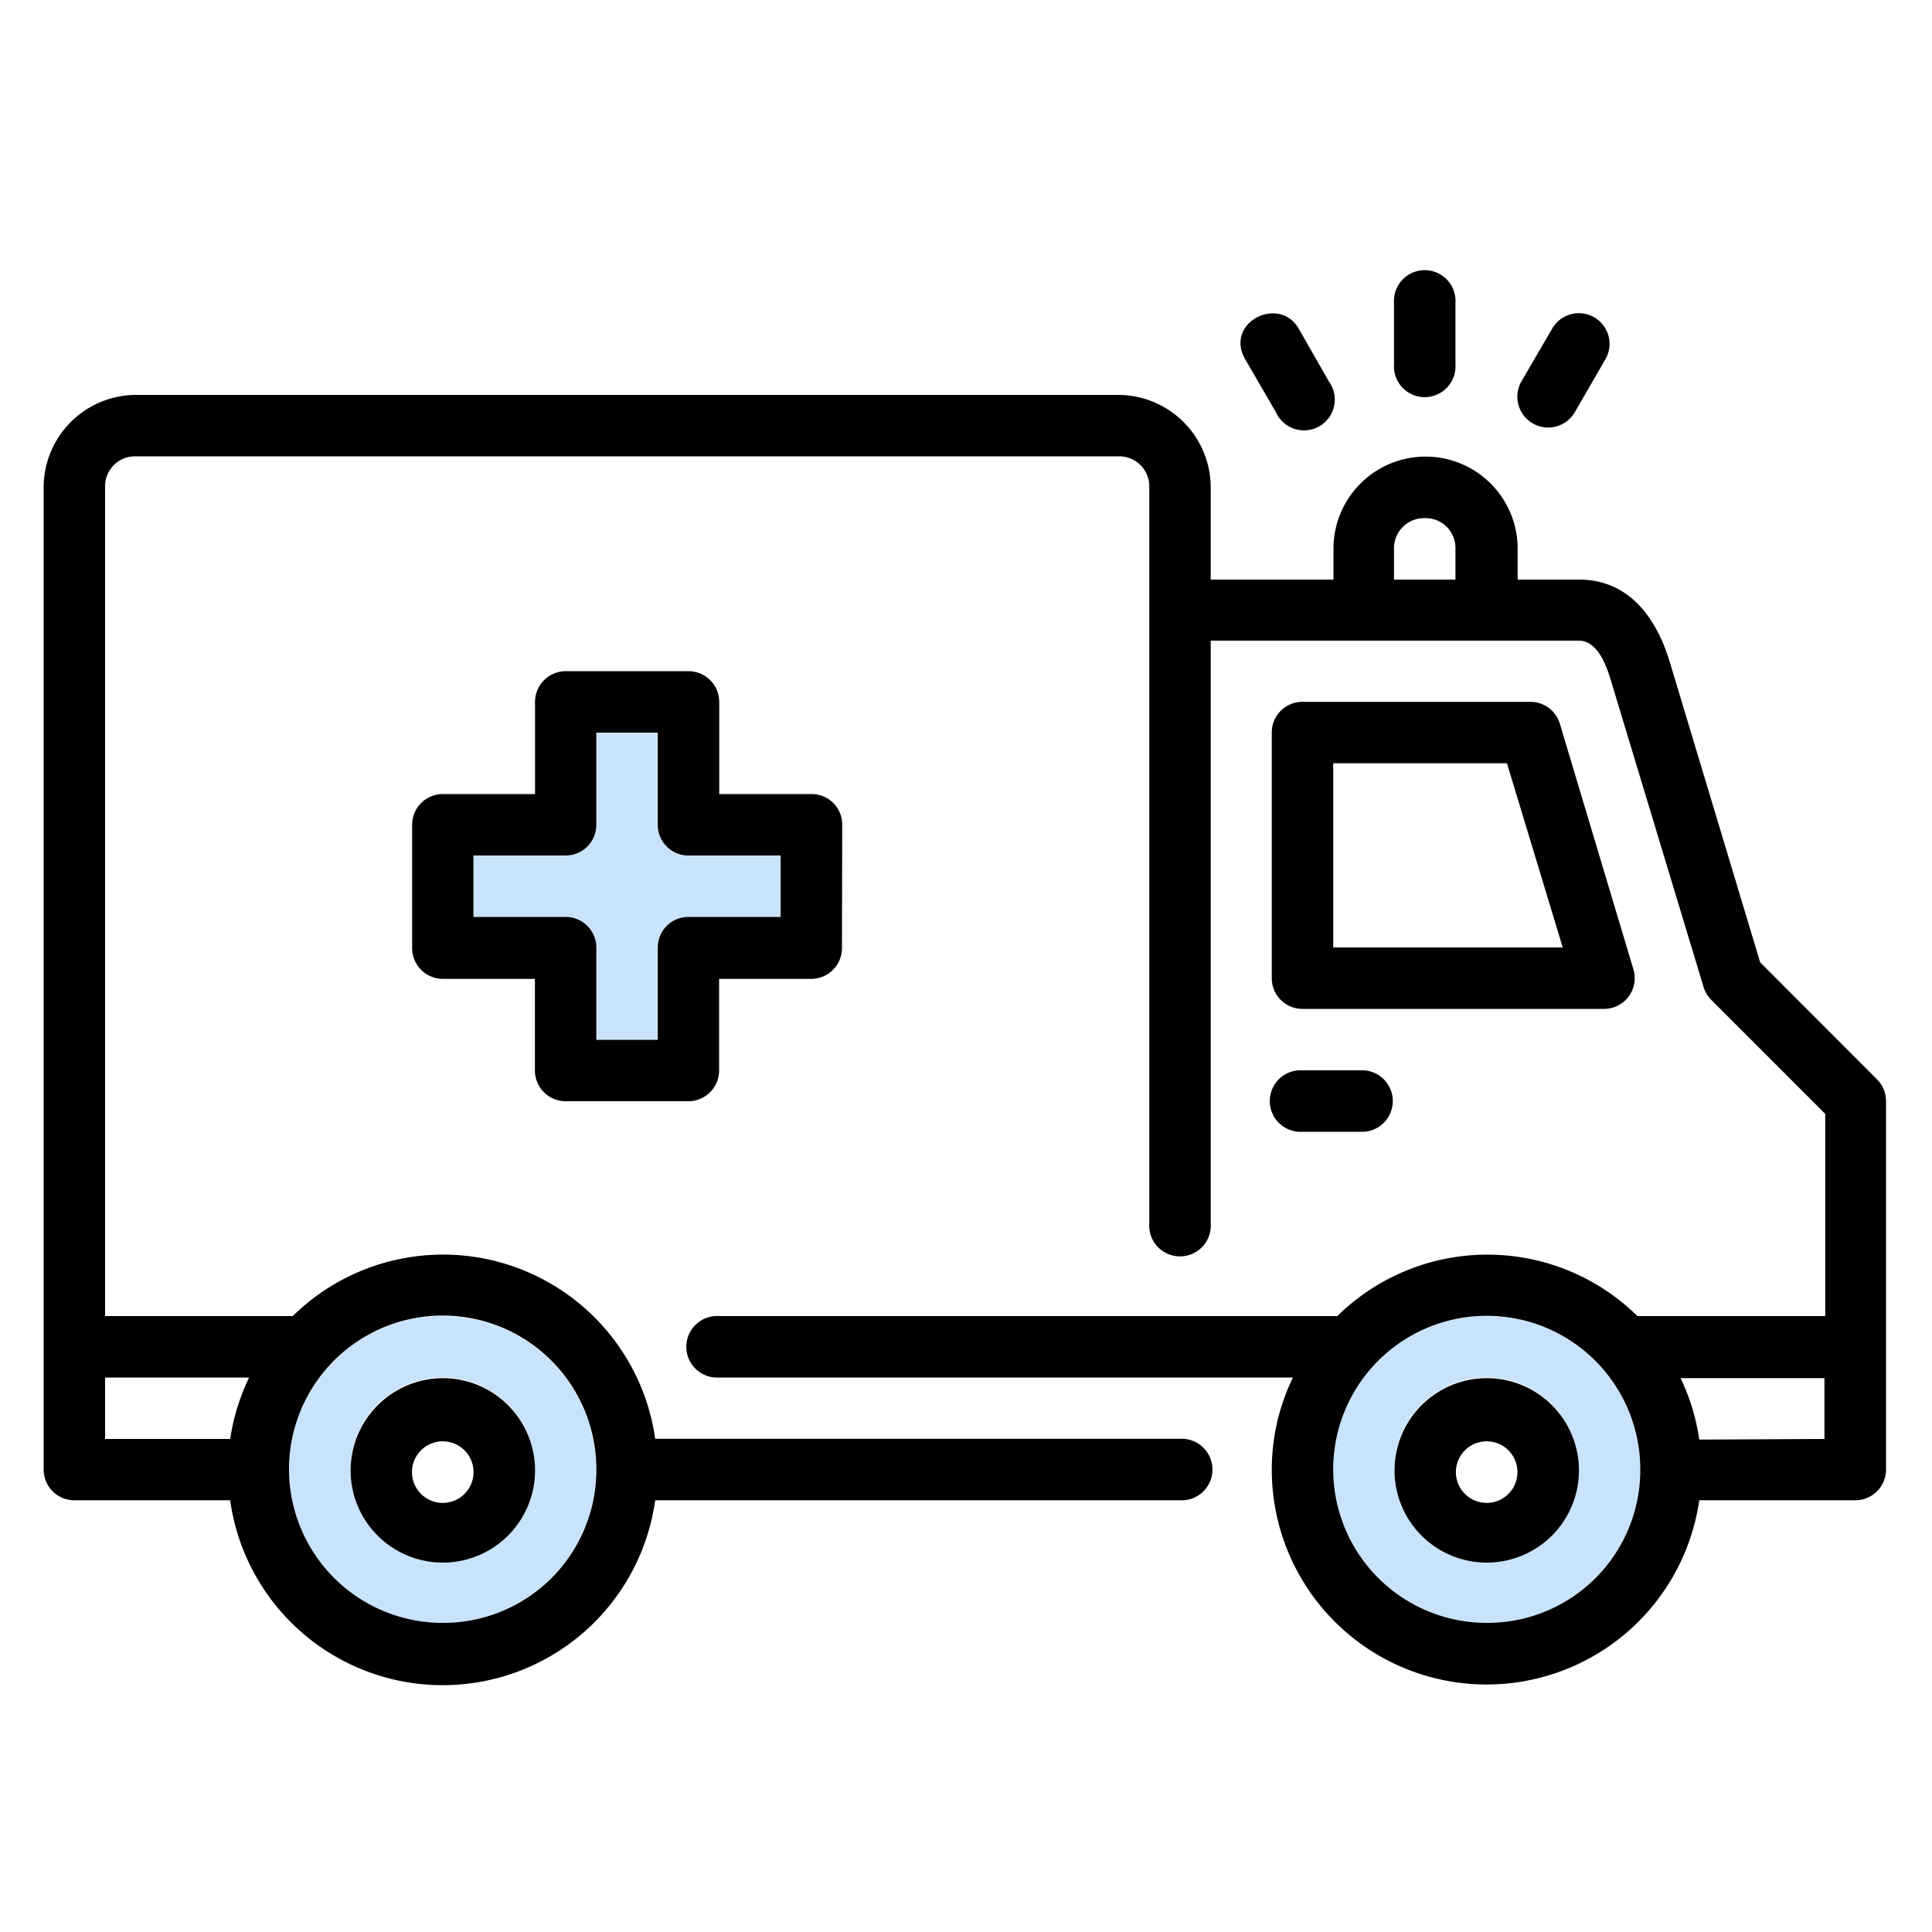
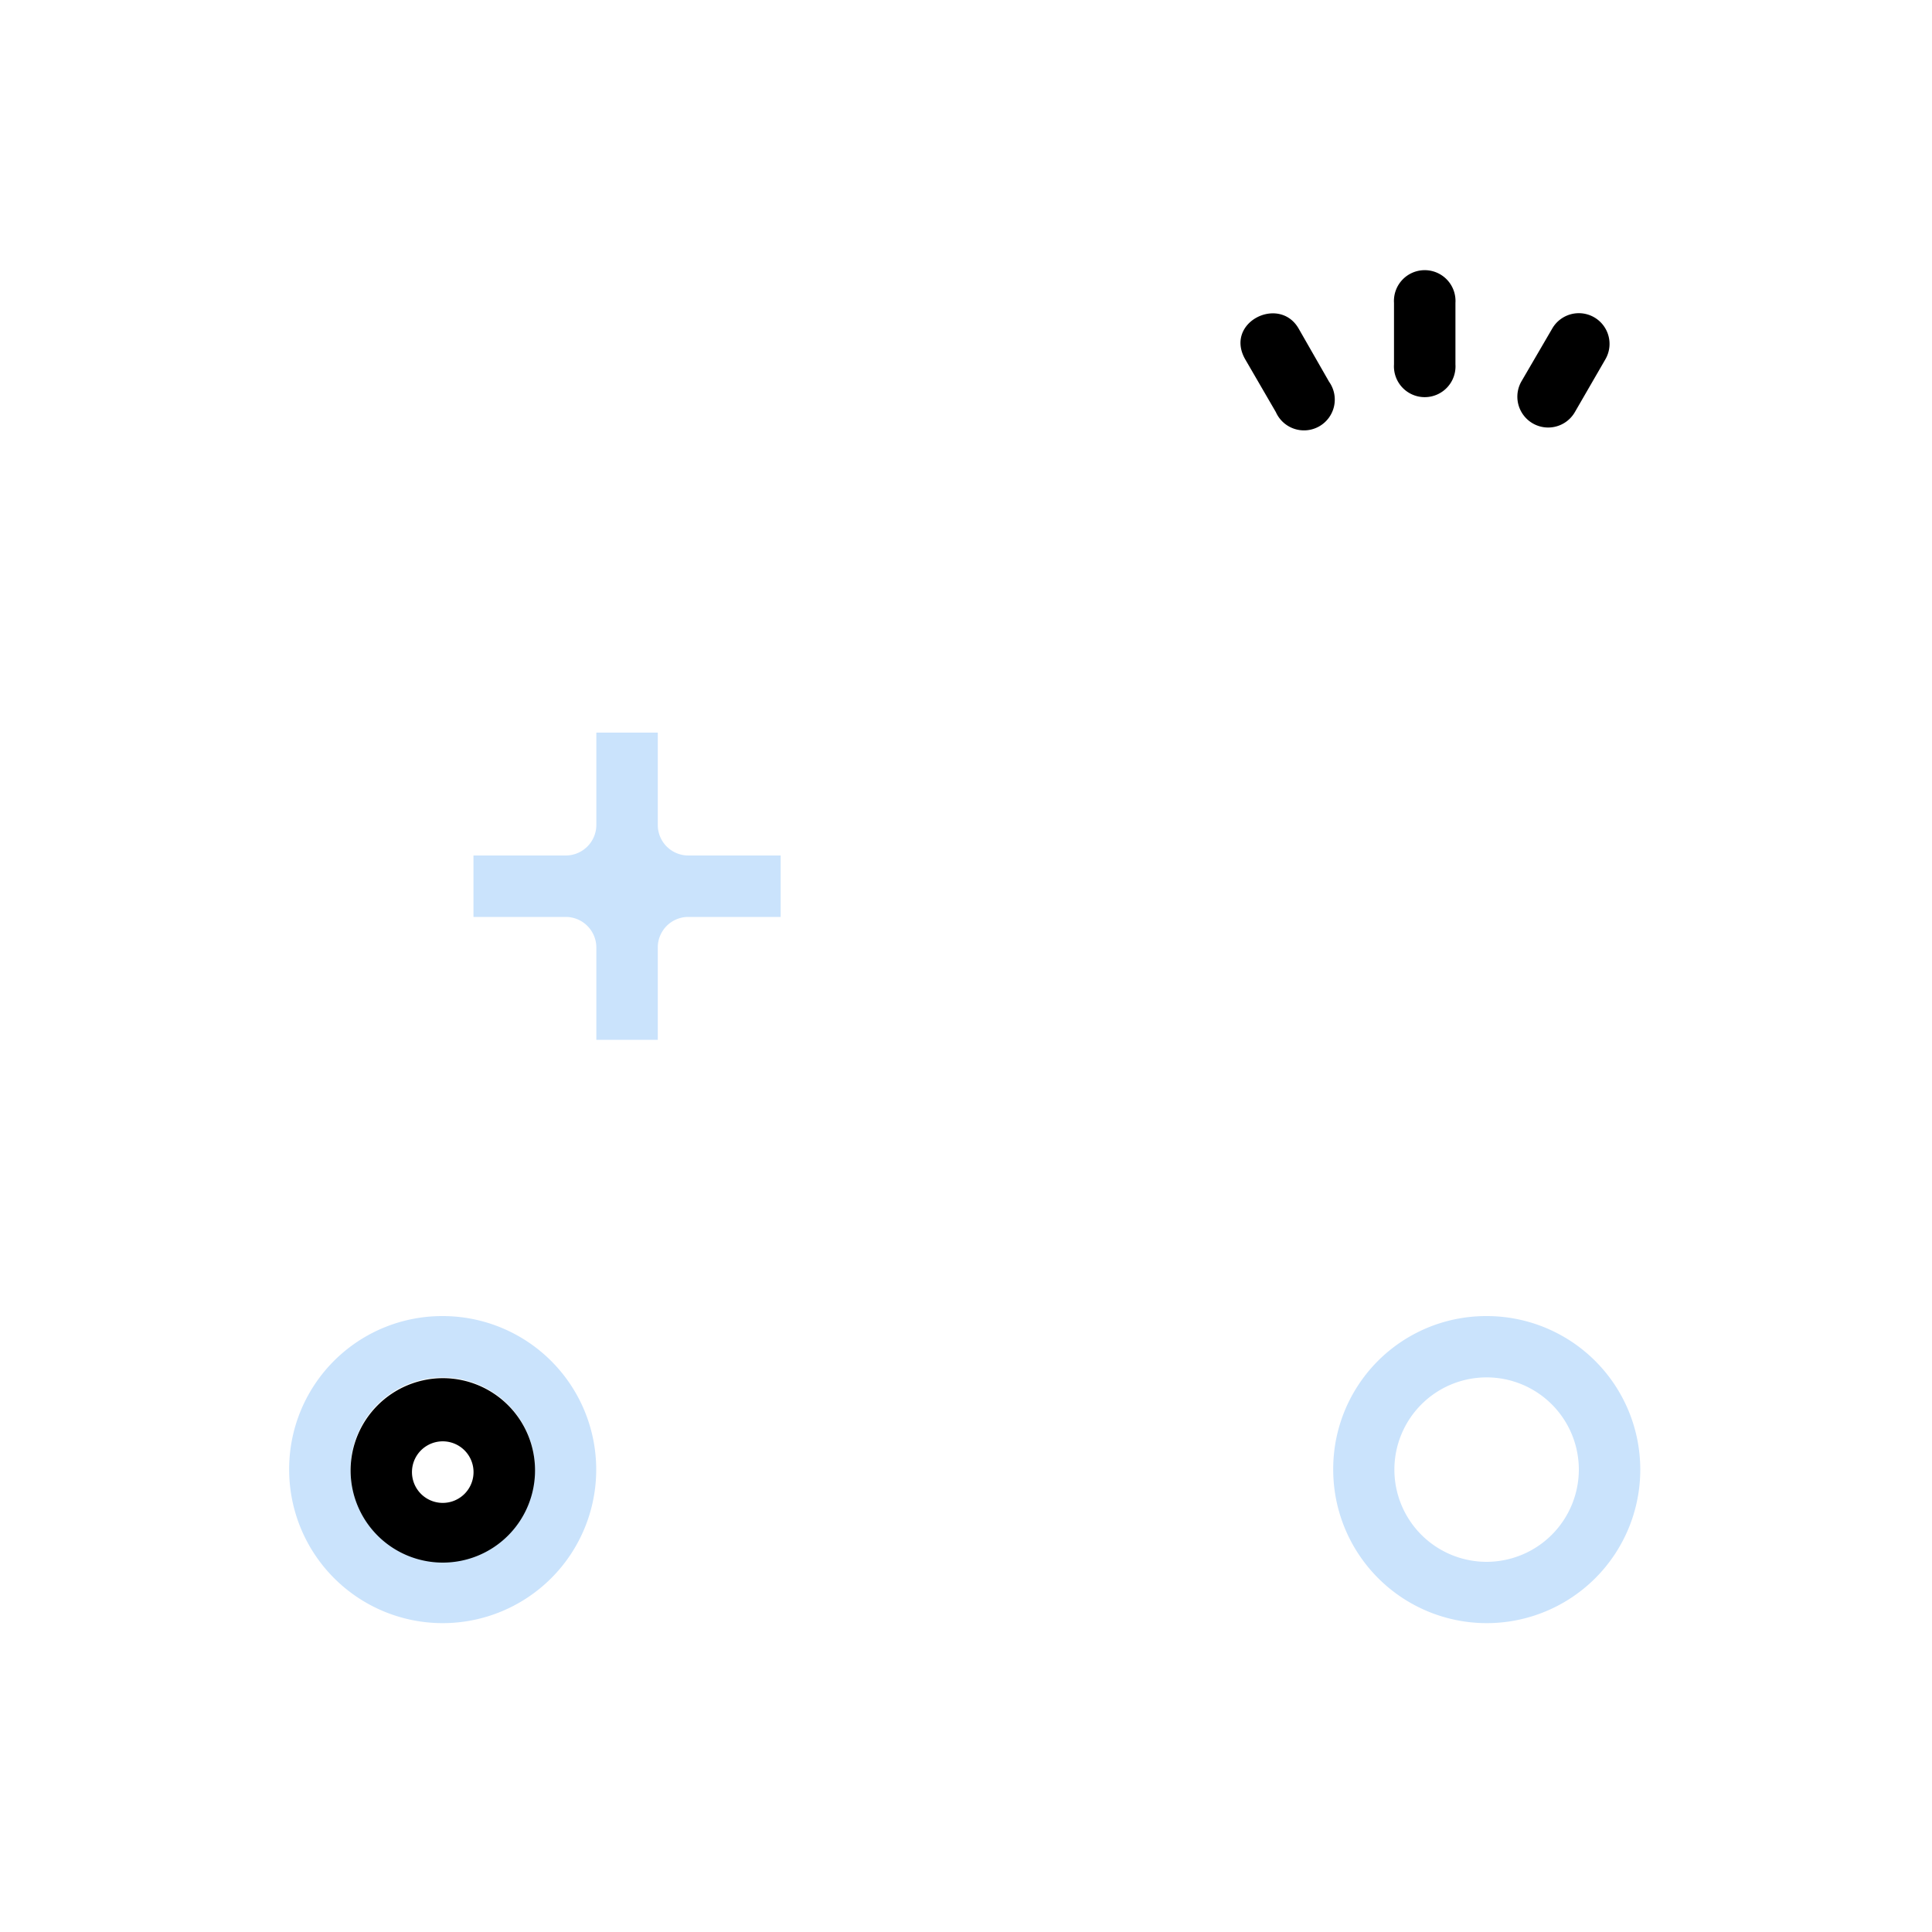
<svg xmlns="http://www.w3.org/2000/svg" id="Layer_1" data-name="Layer 1" viewBox="0 0 150 150">
  <g id="layer1">
    <path d="M60.61,66.42v4.77H53.44a2.37,2.37,0,0,0-2.37,2.37v7.17H46.3V73.56a2.38,2.38,0,0,0-2.38-2.37H36.76V66.42h7.16a2.38,2.38,0,0,0,2.38-2.37V56.88h4.77v7.17a2.37,2.37,0,0,0,2.37,2.37Z" style="fill:#cae3fc" />
    <path d="M115.44,102.18a11.92,11.92,0,1,1-11.93,11.91A11.87,11.87,0,0,1,115.44,102.18Zm7.14,11.91a7.16,7.16,0,1,0-7.14,7.17A7.17,7.17,0,0,0,122.58,114.09Z" style="fill:#cae3fc" />
    <path d="M34.38,102.18a11.92,11.92,0,1,1-11.93,11.91A11.88,11.88,0,0,1,34.38,102.18Zm7.15,11.91a7.16,7.16,0,1,0-7.15,7.17A7.18,7.18,0,0,0,41.53,114.09Z" style="fill:#cae3fc" />
-     <path d="M146.43,85.5v19.07h0v9.53a2.38,2.38,0,0,1-2.38,2.38H131.93a16.68,16.68,0,0,1-33.19-2.39,16.45,16.45,0,0,1,1.64-7.14H55.83a2.39,2.39,0,1,1,0-4.77h48a16.61,16.61,0,0,1,23.3,0h14.58V86.48l-8.83-8.83a2.53,2.53,0,0,1-.61-1L125.06,52.8c-.4-1.35-1.11-3.06-2.48-3.06H94V95a2.39,2.39,0,1,1-4.77,0V37.81a2.33,2.33,0,0,0-2.39-2.38H10.54a2.32,2.32,0,0,0-2.38,2.38v64.37H22.73a16.64,16.64,0,0,1,28.14,9.53H91.59a2.39,2.39,0,1,1,0,4.77H50.87a16.66,16.66,0,0,1-33,0H5.77a2.38,2.38,0,0,1-2.38-2.38V37.81a7.19,7.19,0,0,1,7.15-7.15H86.82A7.2,7.2,0,0,1,94,37.81V45h9.53v-2.4a7.15,7.15,0,0,1,14.3,0V45h4.77c3.6,0,5.9,2.58,7.06,6.46l7,23.26,9.11,9.12A2.37,2.37,0,0,1,146.43,85.5Zm-4.78,26.22V107H130.48a16.32,16.32,0,0,1,1.45,4.77Zm-14.3,2.37A11.92,11.92,0,1,0,115.44,126,11.87,11.87,0,0,0,127.35,114.09ZM113,45v-2.4a2.31,2.31,0,0,0-2.37-2.37,2.33,2.33,0,0,0-2.4,2.37V45ZM46.3,114.09A11.93,11.93,0,1,0,34.38,126,11.88,11.88,0,0,0,46.3,114.09Zm-27-7.14H8.16v4.77h9.71A16.62,16.62,0,0,1,19.32,107Z" />
-     <path d="M126.82,75.27a2.38,2.38,0,0,1-2.28,3.06H101.13A2.38,2.38,0,0,1,98.74,76V56.88a2.38,2.38,0,0,1,2.39-2.39h17.69a2.39,2.39,0,0,1,2.29,1.71Zm-5.49-1.71L117,59.26H103.51v14.3Z" />
    <path d="M120.52,25.5a2.38,2.38,0,0,1,4.12,2.4L122.27,32a2.39,2.39,0,1,1-4.14-2.4Z" />
-     <path d="M115.44,107a7.16,7.16,0,1,1-7.17,7.14A7.17,7.17,0,0,1,115.44,107Zm2.37,7.14a2.39,2.39,0,0,0-4.77,0,2.39,2.39,0,1,0,4.77,0Z" />
    <path d="M113,28.29a2.39,2.39,0,1,1-4.77,0V23.52a2.39,2.39,0,1,1,4.77,0Z" />
-     <path d="M105.9,83.1a2.39,2.39,0,0,1,0,4.77h-4.77a2.39,2.39,0,1,1,0-4.77Z" />
    <path d="M103.19,29.64A2.39,2.39,0,1,1,99.06,32L96.68,27.9c-1.64-2.86,2.63-5,4.14-2.4Z" />
-     <path d="M65.37,73.56A2.39,2.39,0,0,1,63,76H55.83V83.1a2.39,2.39,0,0,1-2.39,2.4H43.92a2.39,2.39,0,0,1-2.39-2.4V76H34.38A2.39,2.39,0,0,1,32,73.56V64.05a2.38,2.38,0,0,1,2.39-2.4h7.15V54.51a2.39,2.39,0,0,1,2.39-2.4h9.52a2.39,2.39,0,0,1,2.39,2.4v7.14H63a2.37,2.37,0,0,1,2.39,2.4Zm-4.76-2.37V66.42H53.44a2.37,2.37,0,0,1-2.37-2.37V56.88H46.3v7.17a2.38,2.38,0,0,1-2.38,2.37H36.76v4.77h7.16a2.38,2.38,0,0,1,2.38,2.37v7.17h4.77V73.56a2.37,2.37,0,0,1,2.37-2.37Z" />
    <path d="M34.38,107a7.16,7.16,0,1,1-7.16,7.14A7.18,7.18,0,0,1,34.38,107Zm2.38,7.14a2.39,2.39,0,0,0-4.77,0,2.39,2.39,0,1,0,4.77,0Z" />
  </g>
</svg>